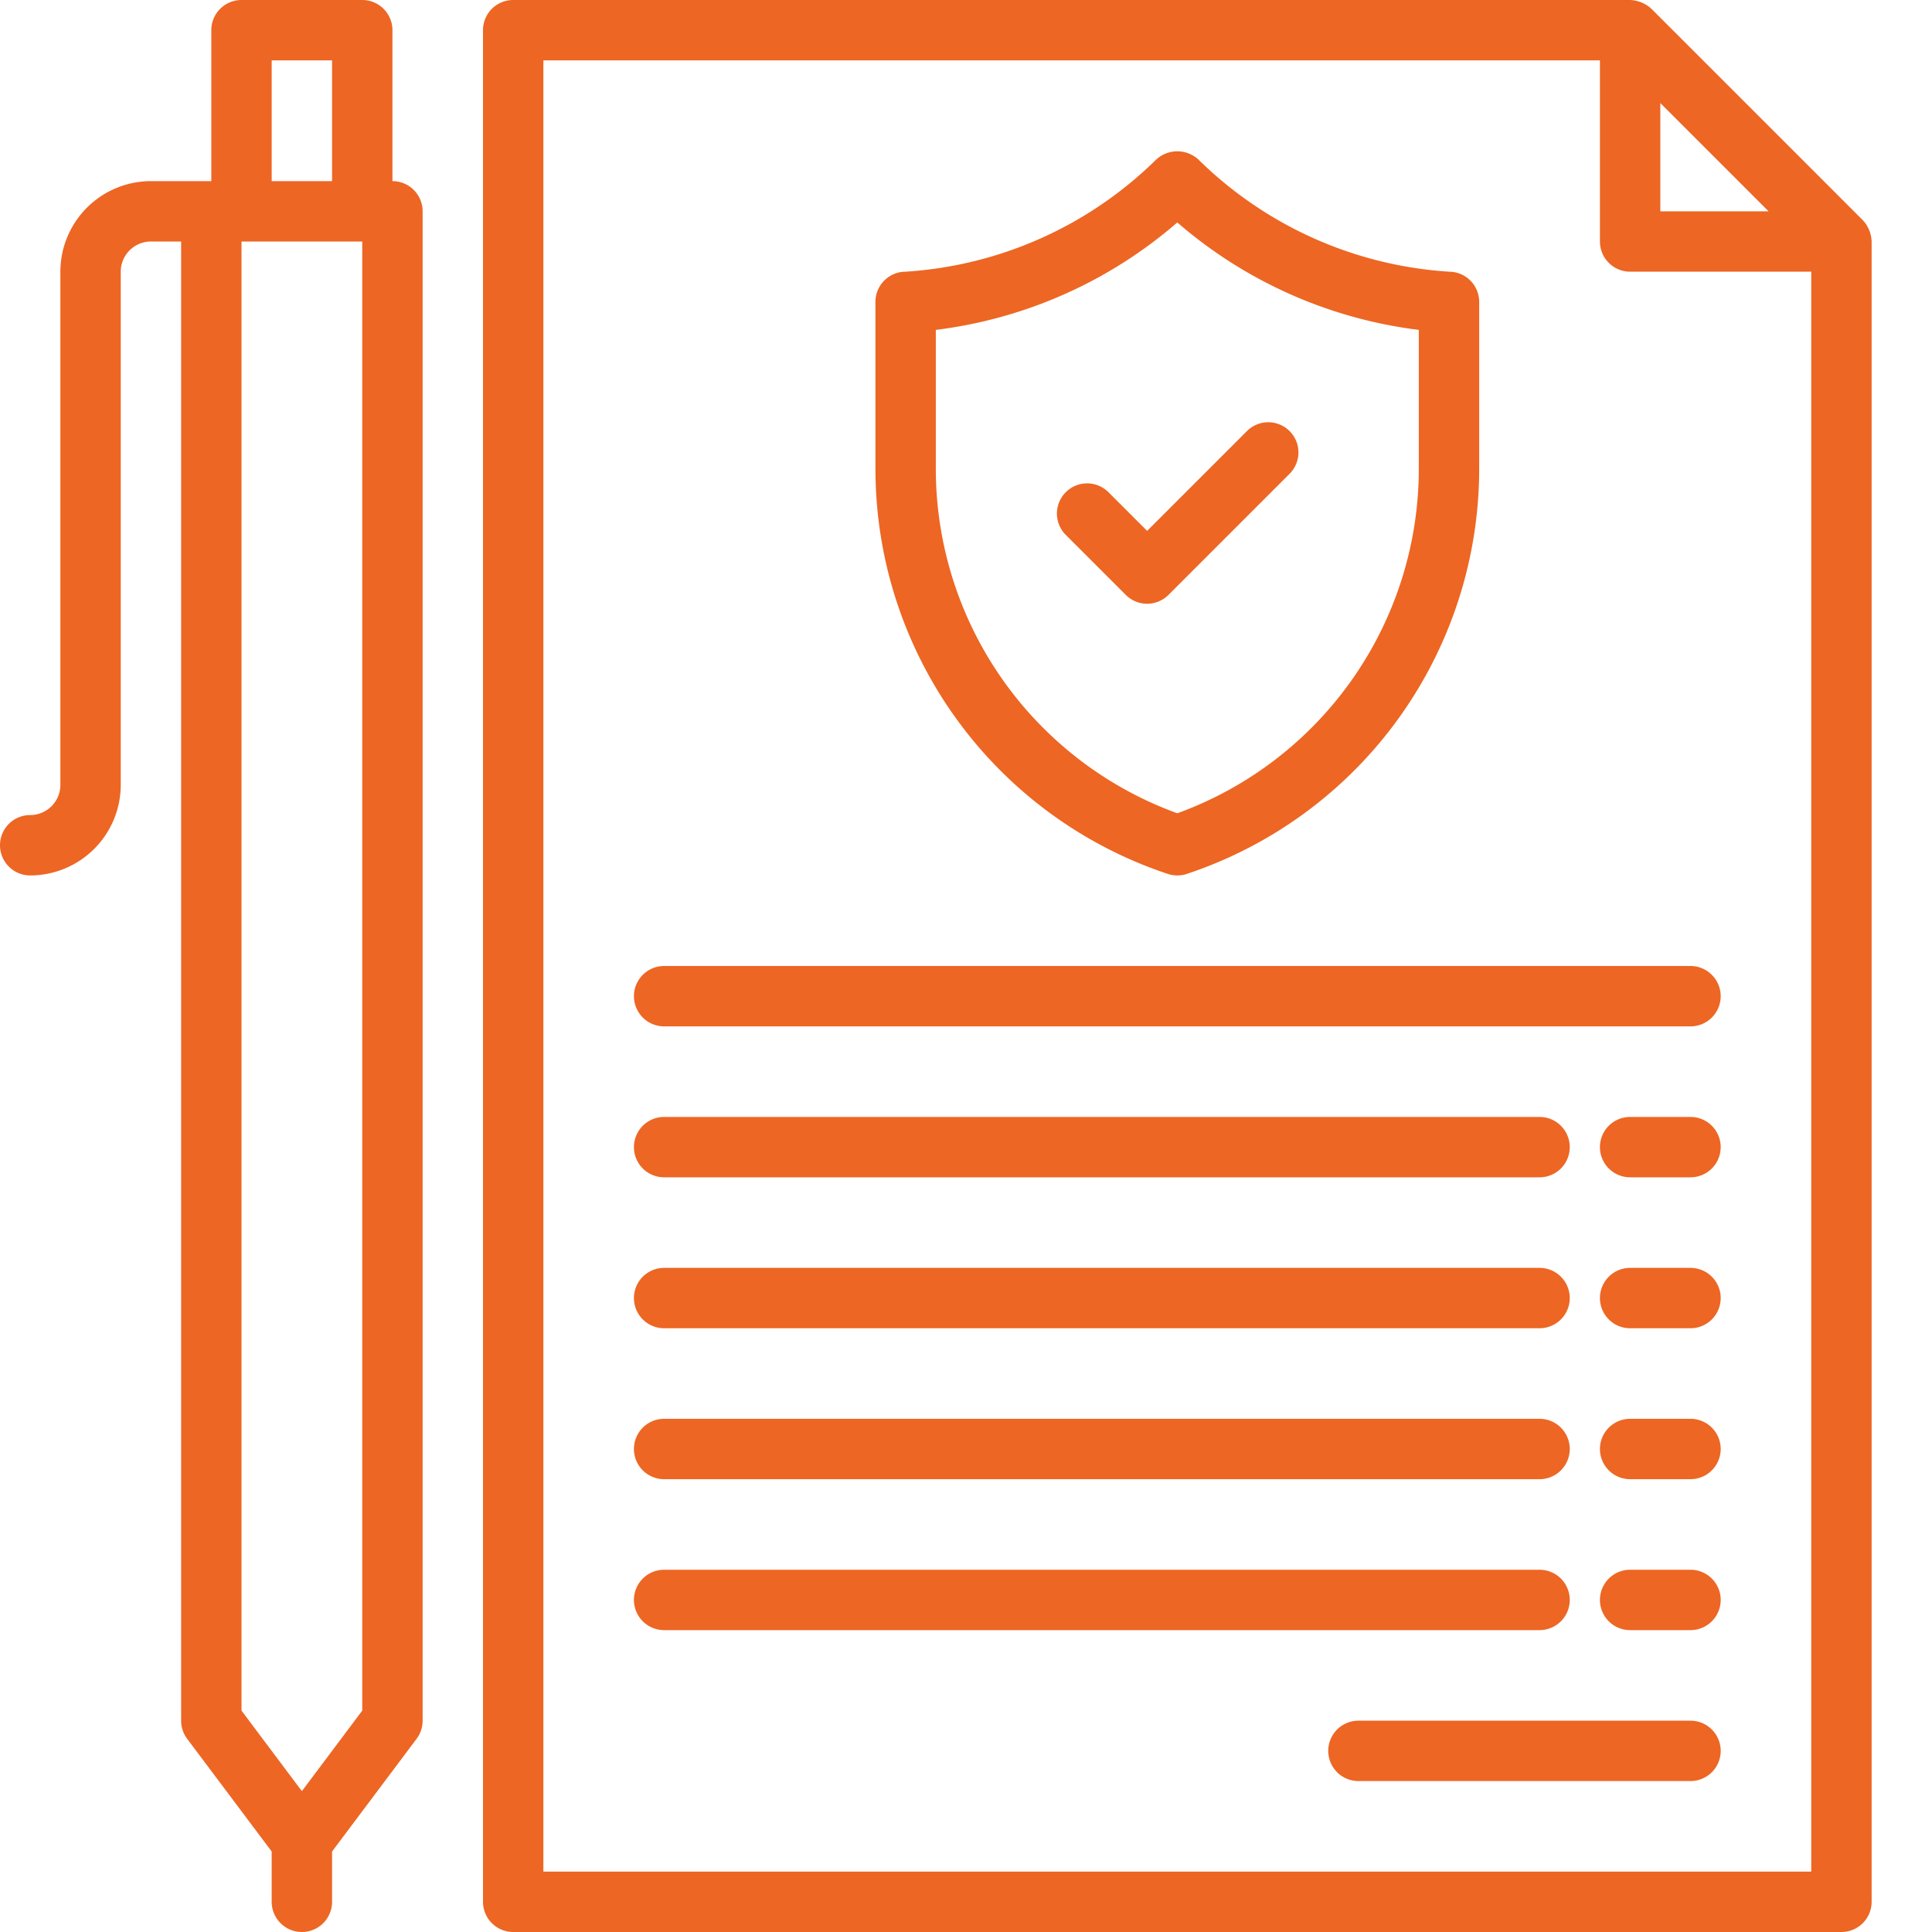
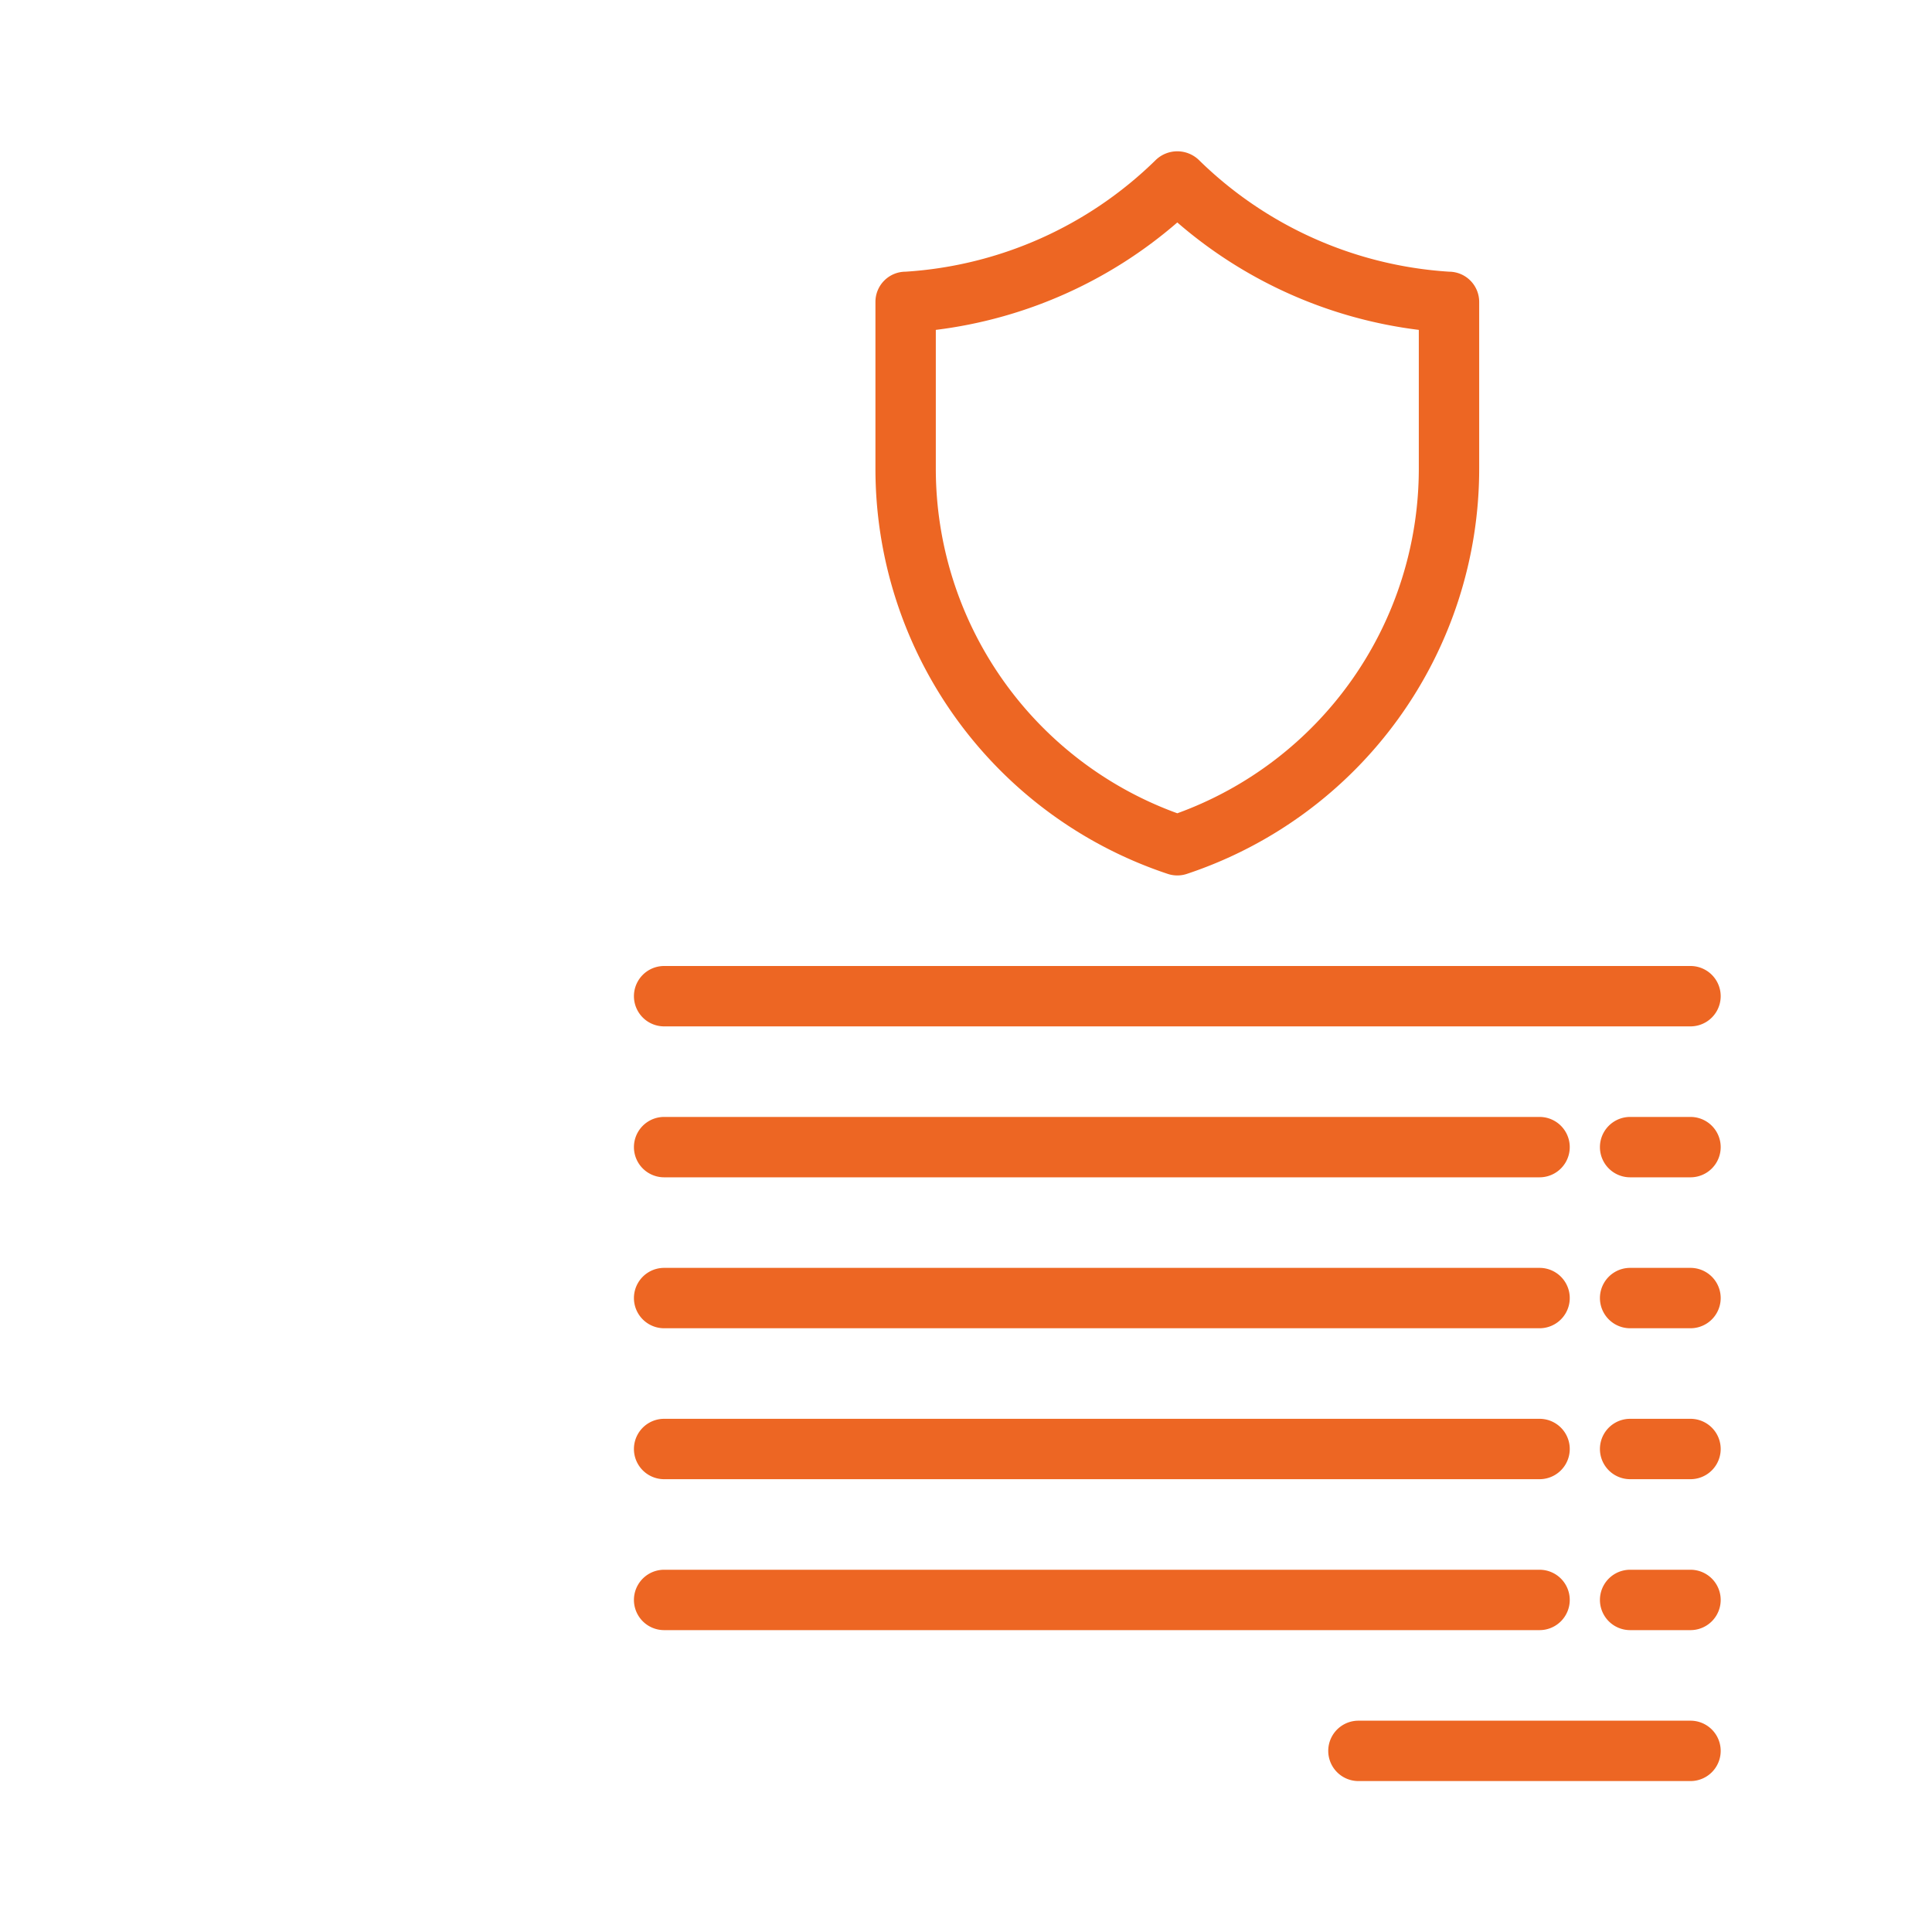
<svg xmlns="http://www.w3.org/2000/svg" version="1.1" width="512" height="512" x="0" y="0" viewBox="0 0 64 64" style="enable-background:new 0 0 512 512" xml:space="preserve">
  <g>
    <g data-name="Insurance">
-       <path d="M13 6V1a1 1 0 0 0-1-1H8a1 1 0 0 0-1 1v5H5a3.003 3.003 0 0 0-3 3v17a1.001 1.001 0 0 1-1 1 1 1 0 0 0 0 2 3.003 3.003 0 0 0 3-3V9a1.001 1.001 0 0 1 1-1h1v49a1 1 0 0 0 .2.6L9 61.333V63a1 1 0 0 0 2 0v-1.667l2.8-3.733a1 1 0 0 0 .2-.6V7a1 1 0 0 0-1-1Zm-2-4v4H9V2Zm1 54.666-2 2.668-2-2.668V8h4ZM61.707 7.293l-7-7A1.109 1.109 0 0 0 54 0H17a1 1 0 0 0-1 1v62a1 1 0 0 0 1 1h44a1 1 0 0 0 1-1V8a1.092 1.092 0 0 0-.293-.707ZM58.586 7H55V3.414ZM18 62V2h35v6a1 1 0 0 0 1 1h6v53Z" fill="#ED6623" opacity="1" data-original="#000000" />
-       <path d="M37.293 19.707a1 1 0 0 0 1.414 0l4-4a1 1 0 1 0-1.414-1.414L38 17.586l-1.293-1.293a1 1 0 0 0-1.414 1.414Z" fill="#ED6623" opacity="1" data-original="#000000" />
-       <path d="M38.684 28.949a1.002 1.002 0 0 0 .632 0A14.145 14.145 0 0 0 49 15.514V10a1.002 1.002 0 0 0-.997-1 13.004 13.004 0 0 1-8.296-3.707 1.03 1.03 0 0 0-1.414 0A13.005 13.005 0 0 1 30 9a1 1 0 0 0-1 1v5.513a14.144 14.144 0 0 0 9.684 13.436ZM31 10.928a15.026 15.026 0 0 0 8-3.559 15.026 15.026 0 0 0 8 3.559v4.586a12.146 12.146 0 0 1-8 11.427 12.146 12.146 0 0 1-8-11.428ZM56 32H22a1 1 0 0 0 0 2h34a1 1 0 0 0 0-2ZM22 39h29a1 1 0 0 0 0-2H22a1 1 0 0 0 0 2ZM22 44h29a1 1 0 0 0 0-2H22a1 1 0 0 0 0 2ZM22 49h29a1 1 0 0 0 0-2H22a1 1 0 0 0 0 2ZM52 53a1 1 0 0 0-1-1H22a1 1 0 0 0 0 2h29a1 1 0 0 0 1-1ZM56 57H45a1 1 0 0 0 0 2h11a1 1 0 0 0 0-2ZM56 37h-2a1 1 0 0 0 0 2h2a1 1 0 0 0 0-2ZM56 42h-2a1 1 0 0 0 0 2h2a1 1 0 0 0 0-2ZM56 47h-2a1 1 0 0 0 0 2h2a1 1 0 0 0 0-2ZM56 52h-2a1 1 0 0 0 0 2h2a1 1 0 0 0 0-2Z" fill="#ED6623" opacity="1" data-original="#000000" />
+       <path d="M38.684 28.949a1.002 1.002 0 0 0 .632 0A14.145 14.145 0 0 0 49 15.514V10a1.002 1.002 0 0 0-.997-1 13.004 13.004 0 0 1-8.296-3.707 1.03 1.03 0 0 0-1.414 0A13.005 13.005 0 0 1 30 9a1 1 0 0 0-1 1v5.513a14.144 14.144 0 0 0 9.684 13.436ZM31 10.928a15.026 15.026 0 0 0 8-3.559 15.026 15.026 0 0 0 8 3.559v4.586a12.146 12.146 0 0 1-8 11.427 12.146 12.146 0 0 1-8-11.428ZM56 32H22a1 1 0 0 0 0 2h34a1 1 0 0 0 0-2ZM22 39h29a1 1 0 0 0 0-2H22a1 1 0 0 0 0 2M22 44h29a1 1 0 0 0 0-2H22a1 1 0 0 0 0 2ZM22 49h29a1 1 0 0 0 0-2H22a1 1 0 0 0 0 2ZM52 53a1 1 0 0 0-1-1H22a1 1 0 0 0 0 2h29a1 1 0 0 0 1-1ZM56 57H45a1 1 0 0 0 0 2h11a1 1 0 0 0 0-2ZM56 37h-2a1 1 0 0 0 0 2h2a1 1 0 0 0 0-2ZM56 42h-2a1 1 0 0 0 0 2h2a1 1 0 0 0 0-2ZM56 47h-2a1 1 0 0 0 0 2h2a1 1 0 0 0 0-2ZM56 52h-2a1 1 0 0 0 0 2h2a1 1 0 0 0 0-2Z" fill="#ED6623" opacity="1" data-original="#000000" />
    </g>
  </g>
</svg>